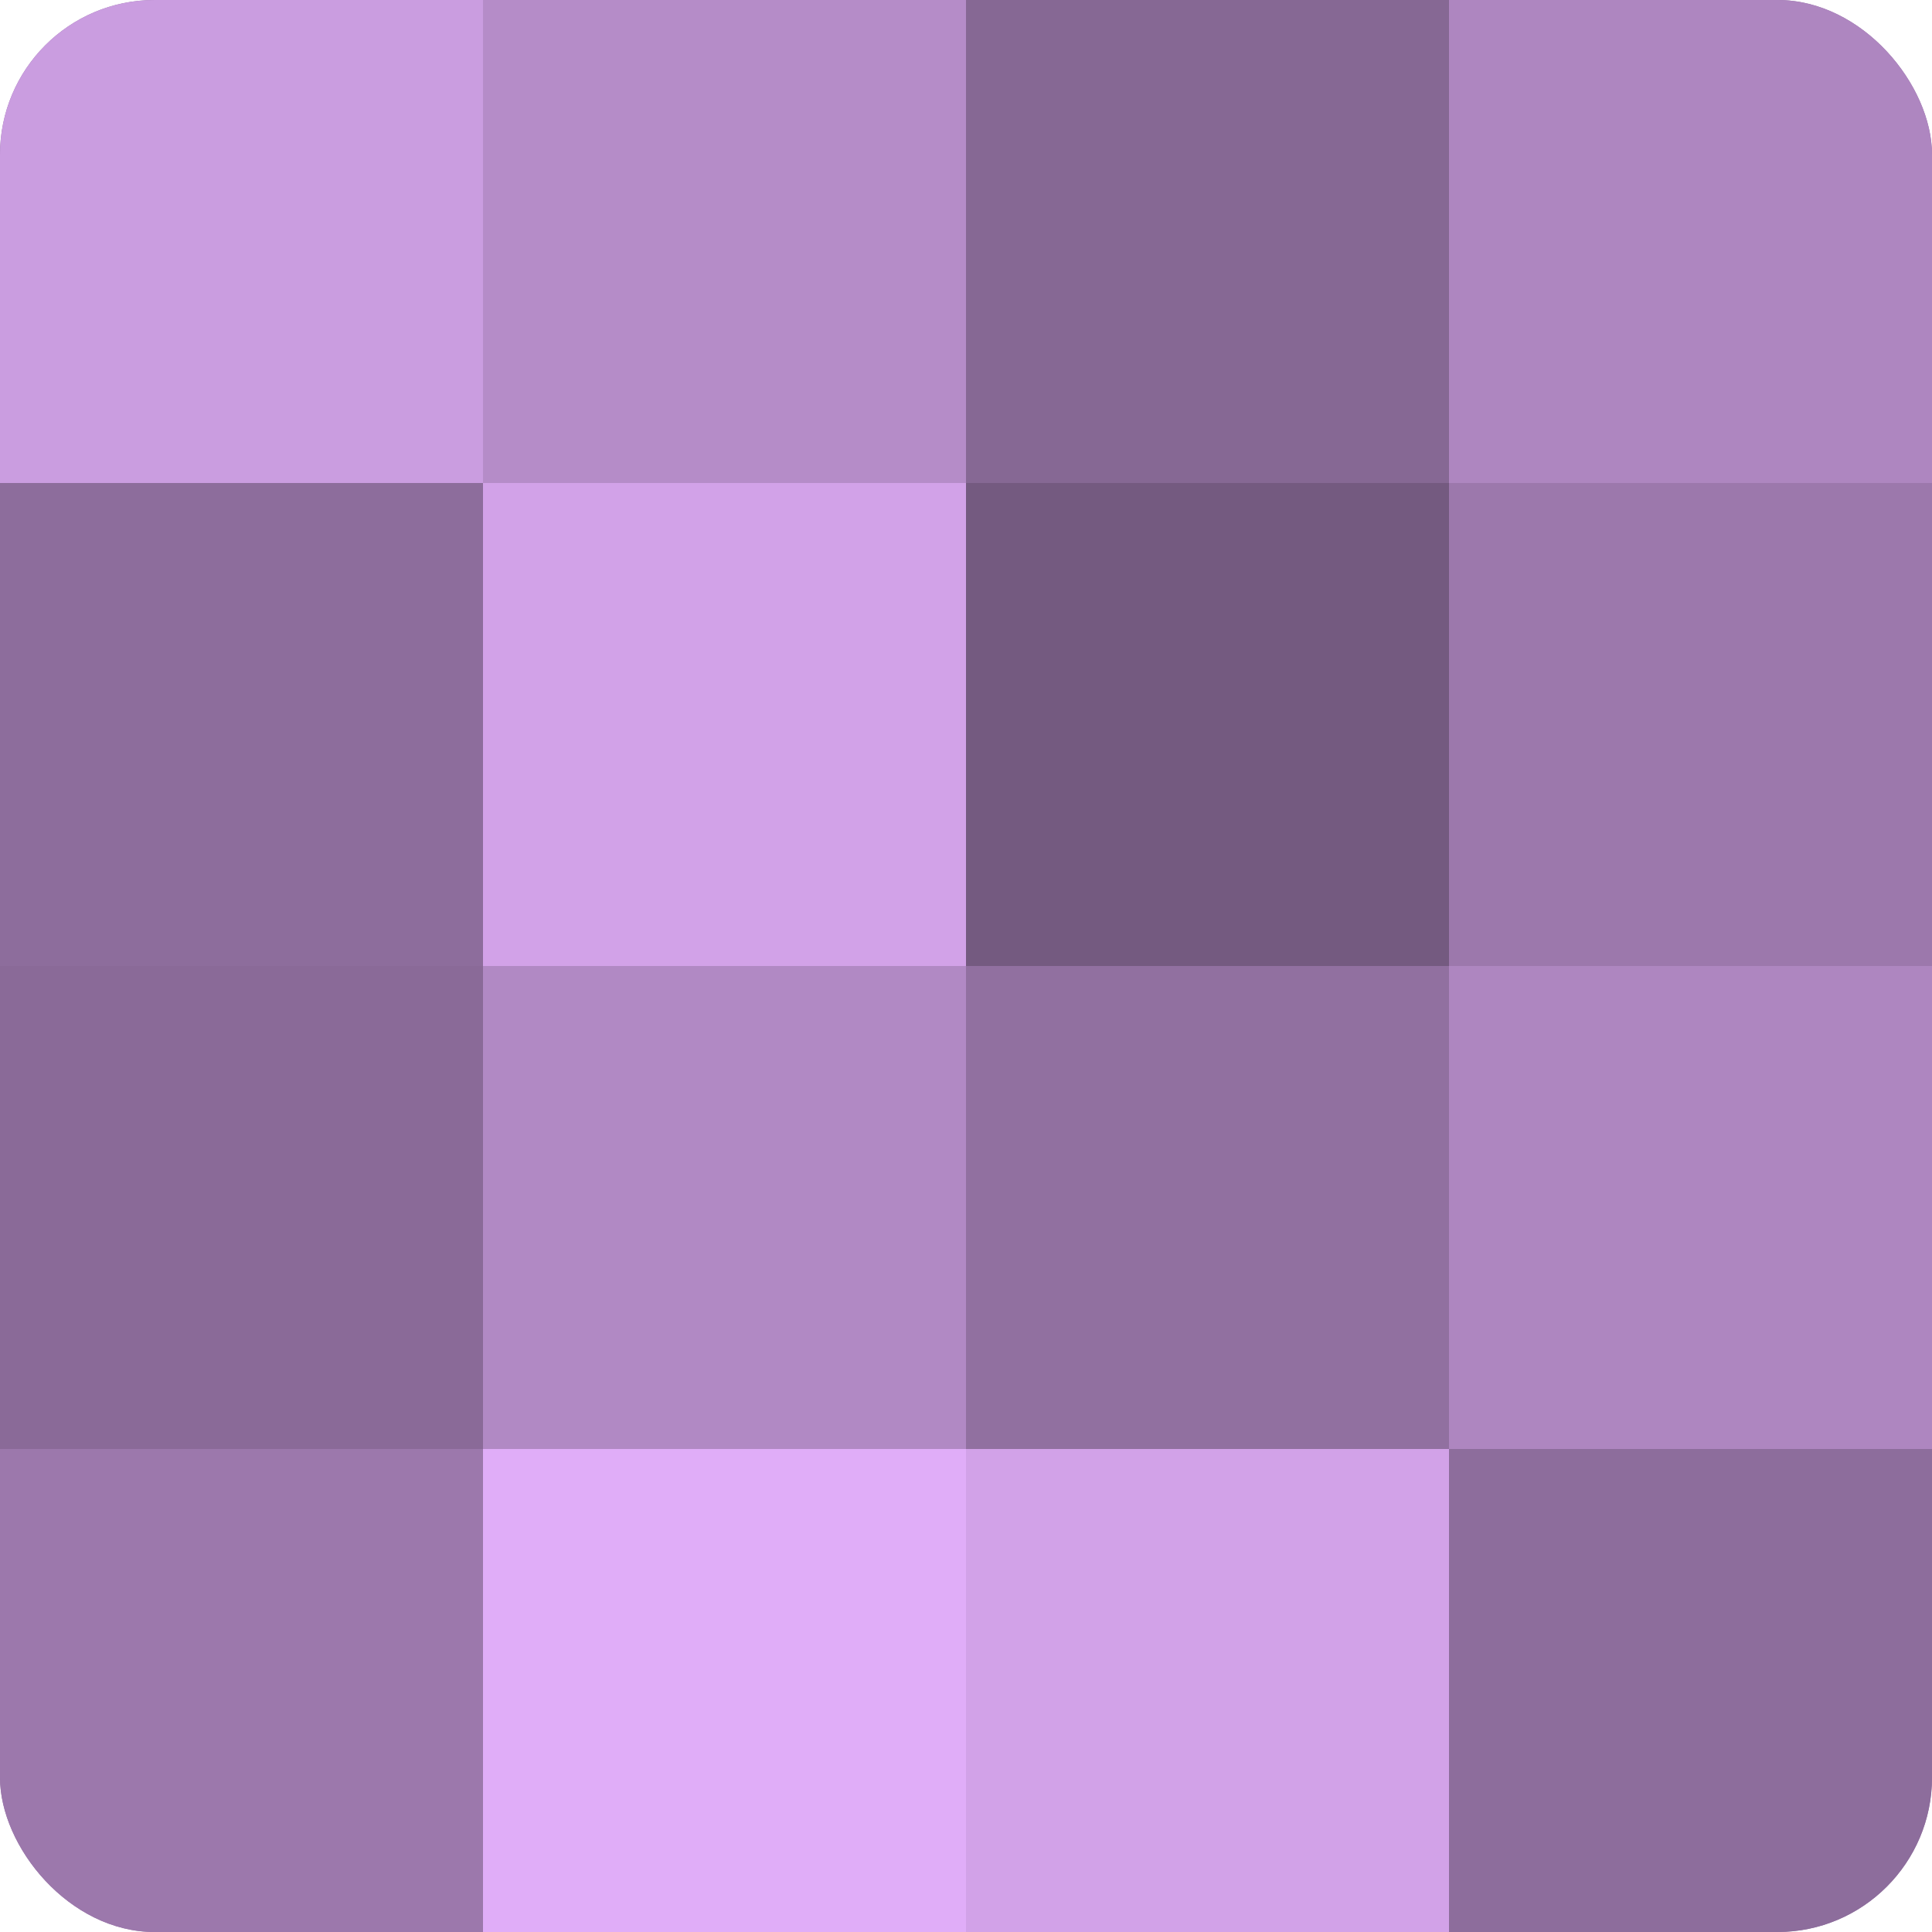
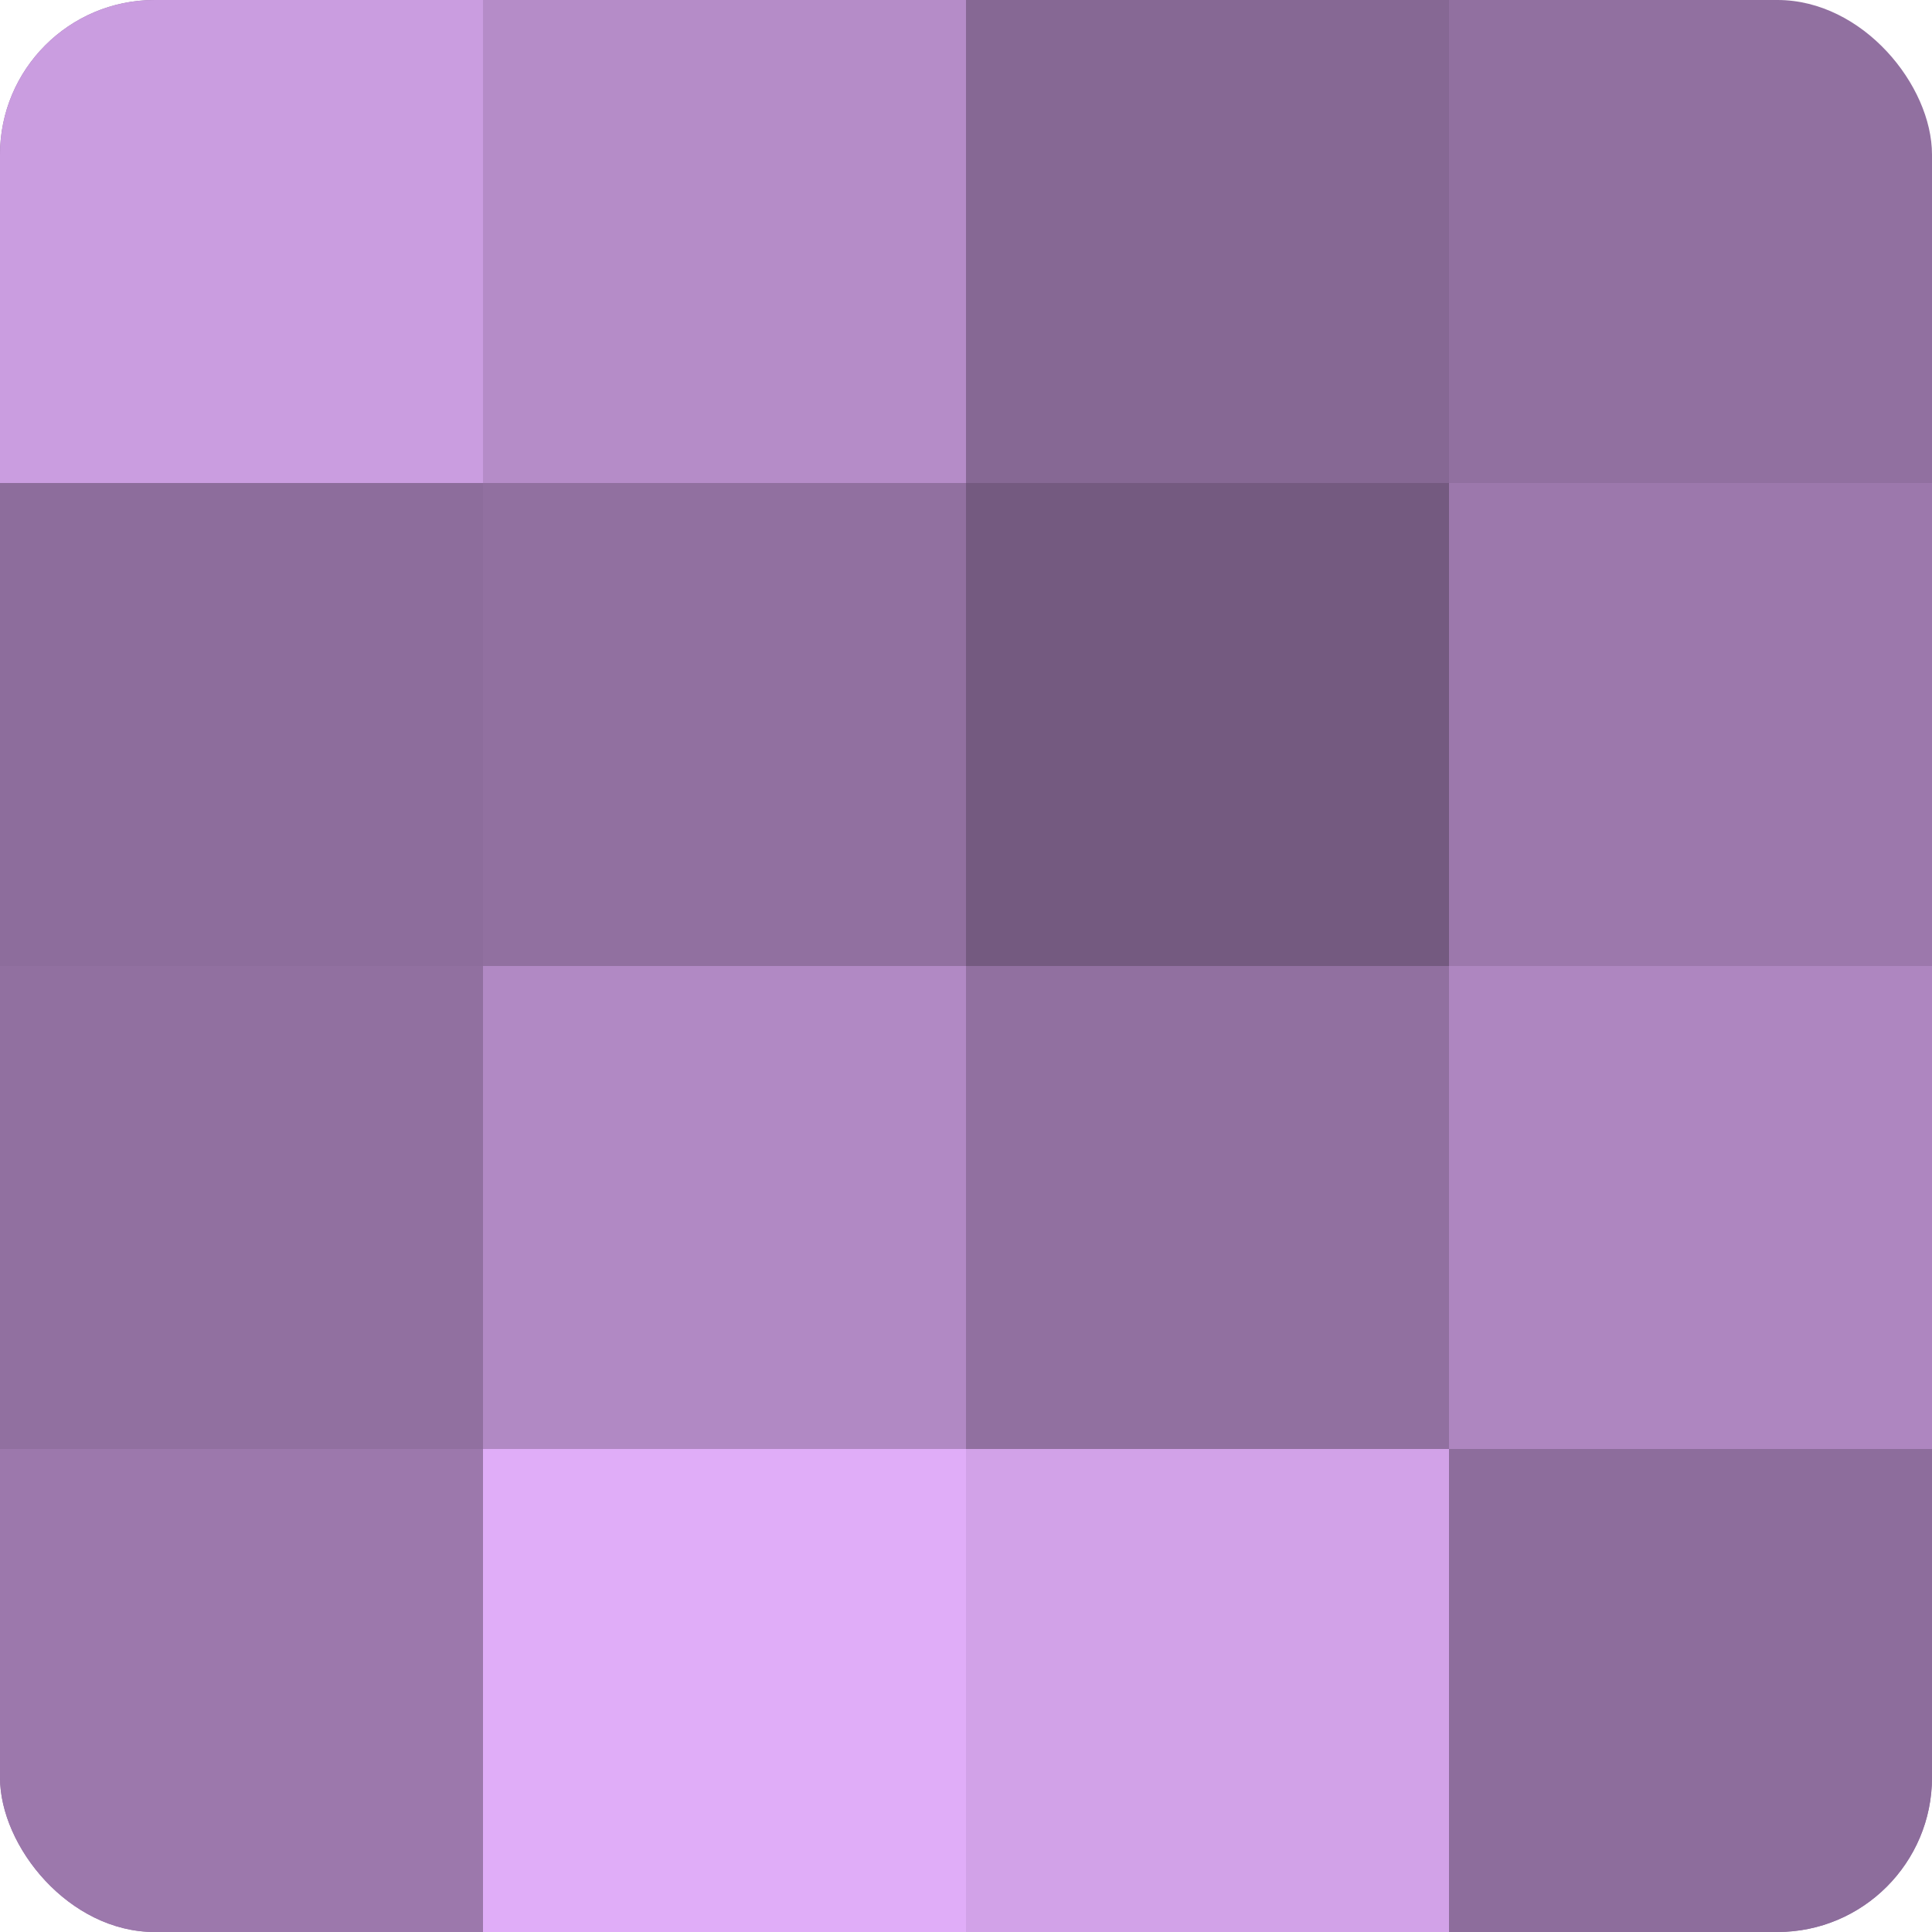
<svg xmlns="http://www.w3.org/2000/svg" width="60" height="60" viewBox="0 0 100 100" preserveAspectRatio="xMidYMid meet">
  <defs>
    <clipPath id="c" width="100" height="100">
      <rect width="100" height="100" rx="8" ry="8" />
    </clipPath>
  </defs>
  <g clip-path="url(#c)">
    <rect width="100" height="100" fill="#9170a0" />
    <rect width="25" height="25" fill="#ca9de0" />
    <rect y="25" width="25" height="25" fill="#8d6d9c" />
-     <rect y="50" width="25" height="25" fill="#8a6a98" />
    <rect y="75" width="25" height="25" fill="#9c78ac" />
    <rect x="25" width="25" height="25" fill="#b58cc8" />
-     <rect x="25" y="25" width="25" height="25" fill="#d2a2e8" />
    <rect x="25" y="50" width="25" height="25" fill="#b189c4" />
    <rect x="25" y="75" width="25" height="25" fill="#e0adf8" />
    <rect x="50" width="25" height="25" fill="#866894" />
    <rect x="50" y="25" width="25" height="25" fill="#745a80" />
    <rect x="50" y="50" width="25" height="25" fill="#9170a0" />
    <rect x="50" y="75" width="25" height="25" fill="#d2a2e8" />
-     <rect x="75" width="25" height="25" fill="#ae86c0" />
    <rect x="75" y="25" width="25" height="25" fill="#9c78ac" />
    <rect x="75" y="50" width="25" height="25" fill="#ae86c0" />
    <rect x="75" y="75" width="25" height="25" fill="#8d6d9c" />
  </g>
</svg>